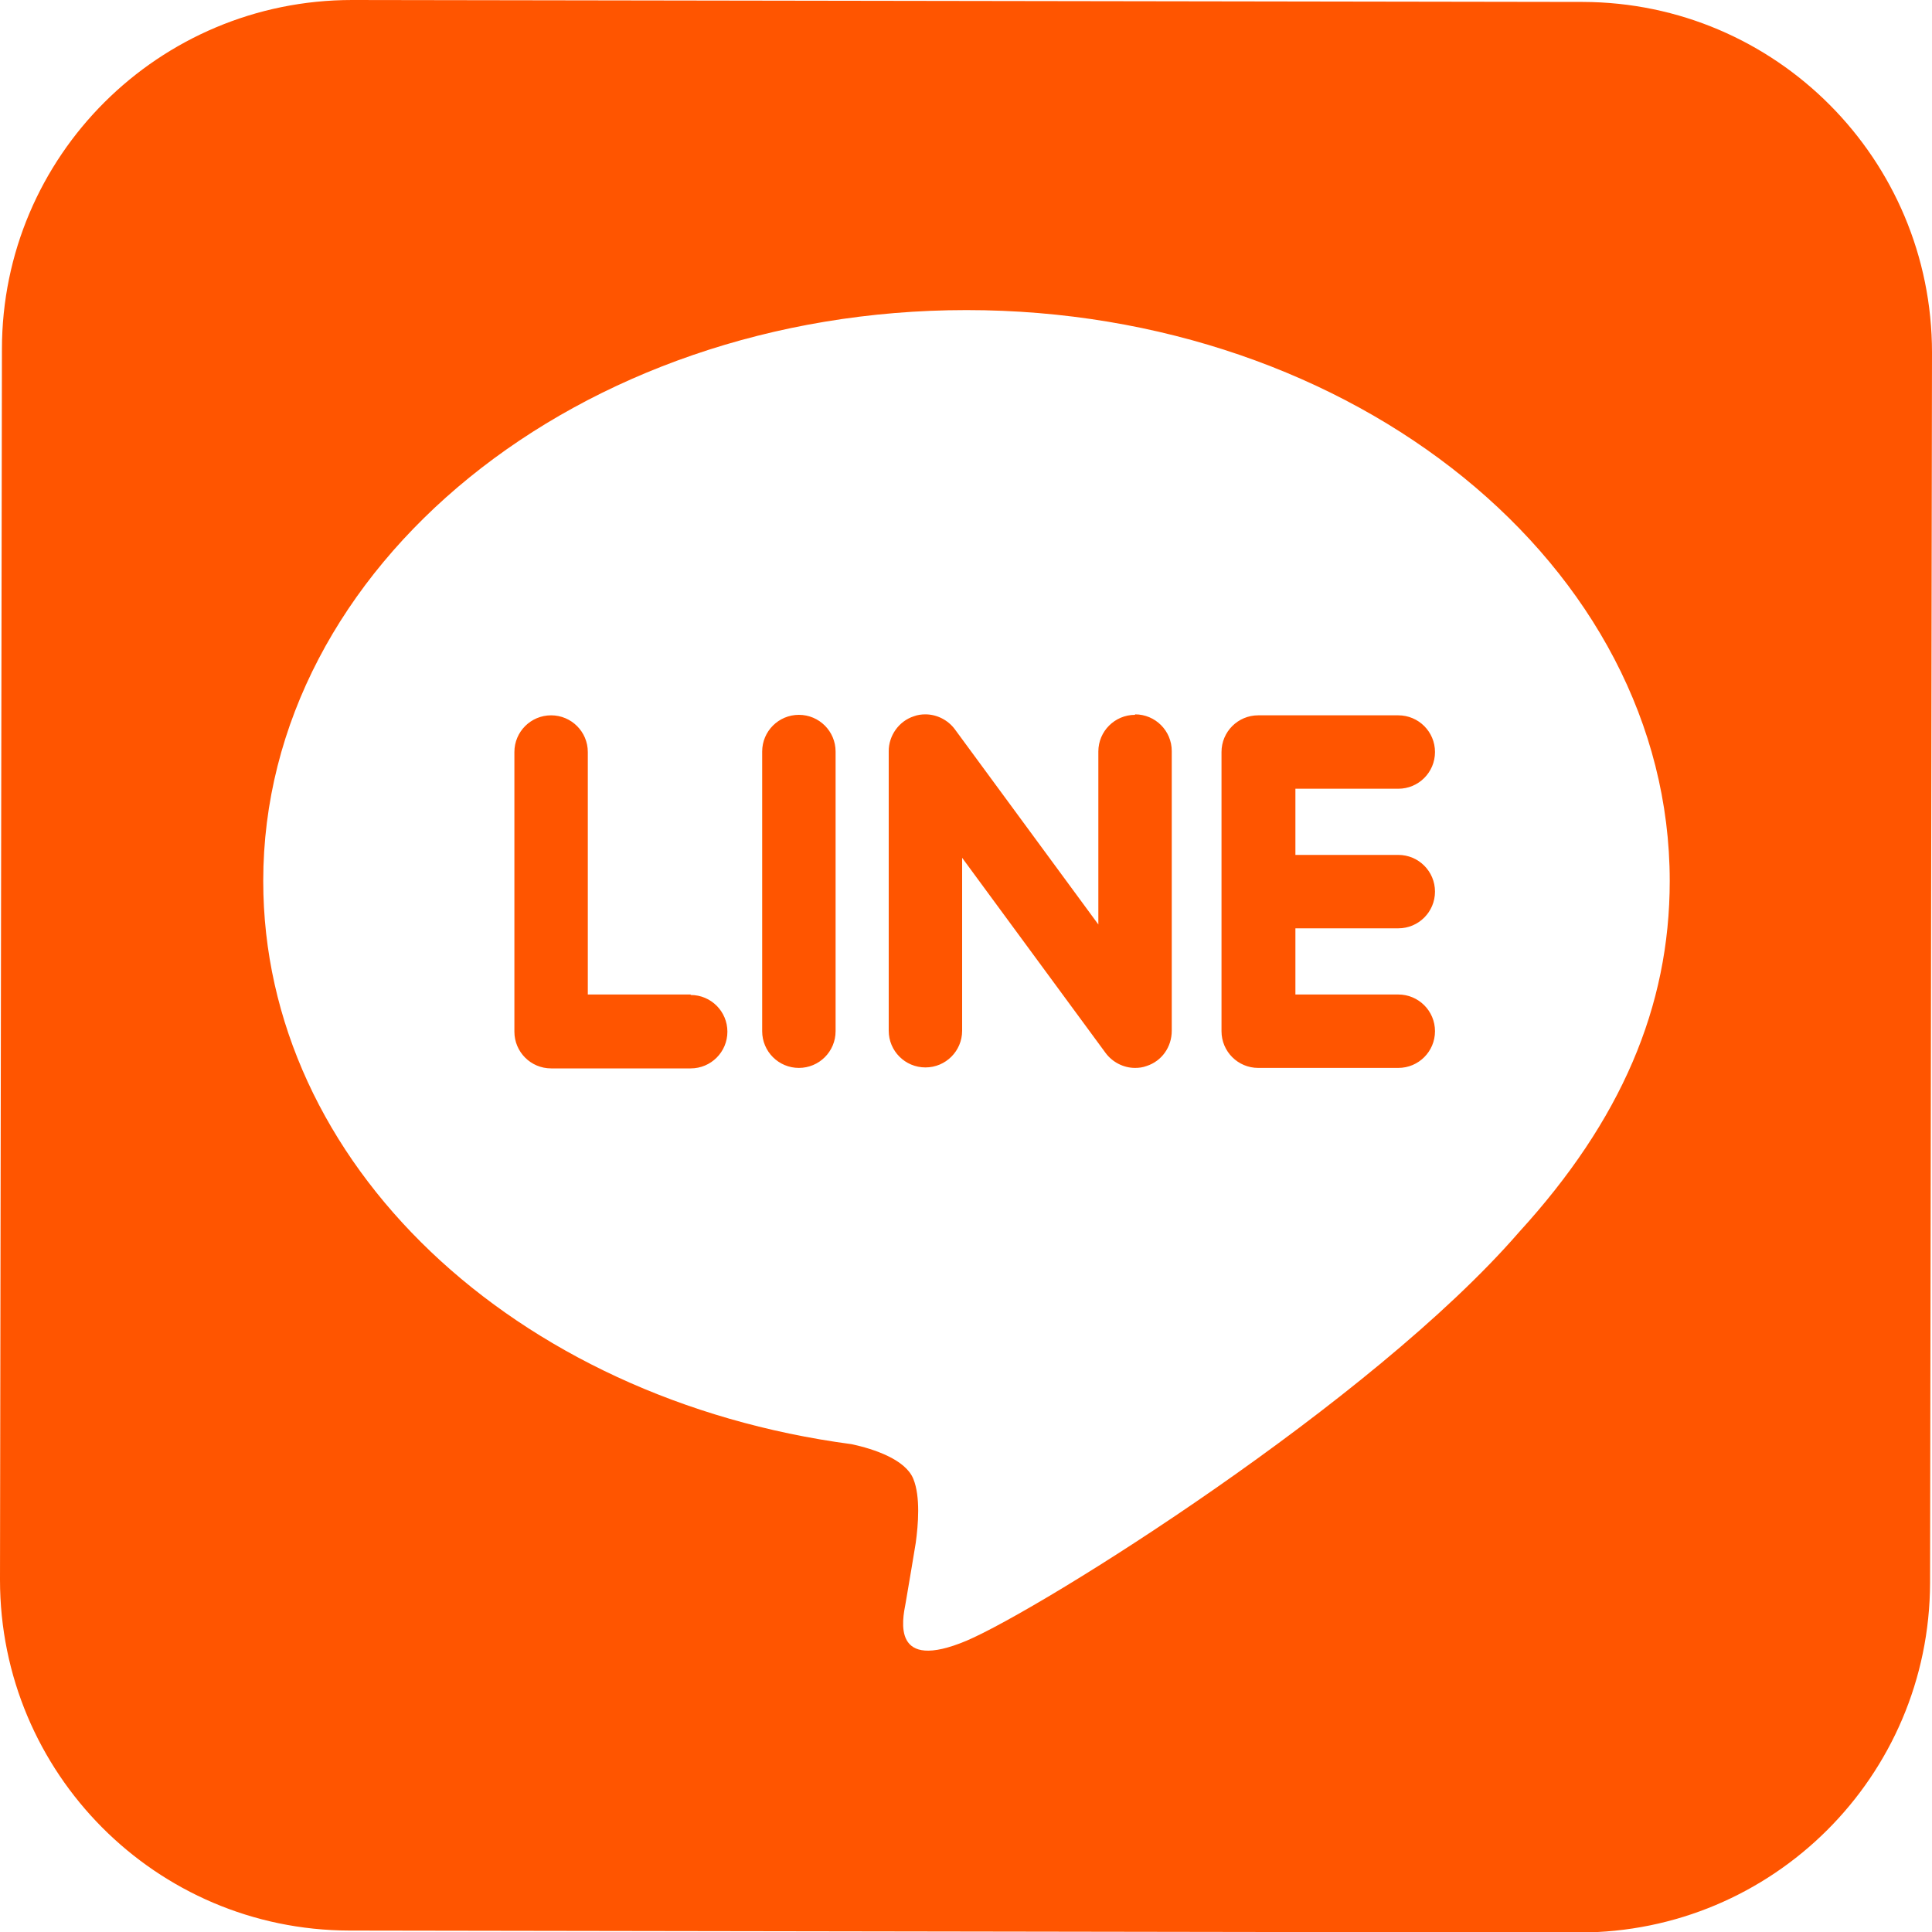
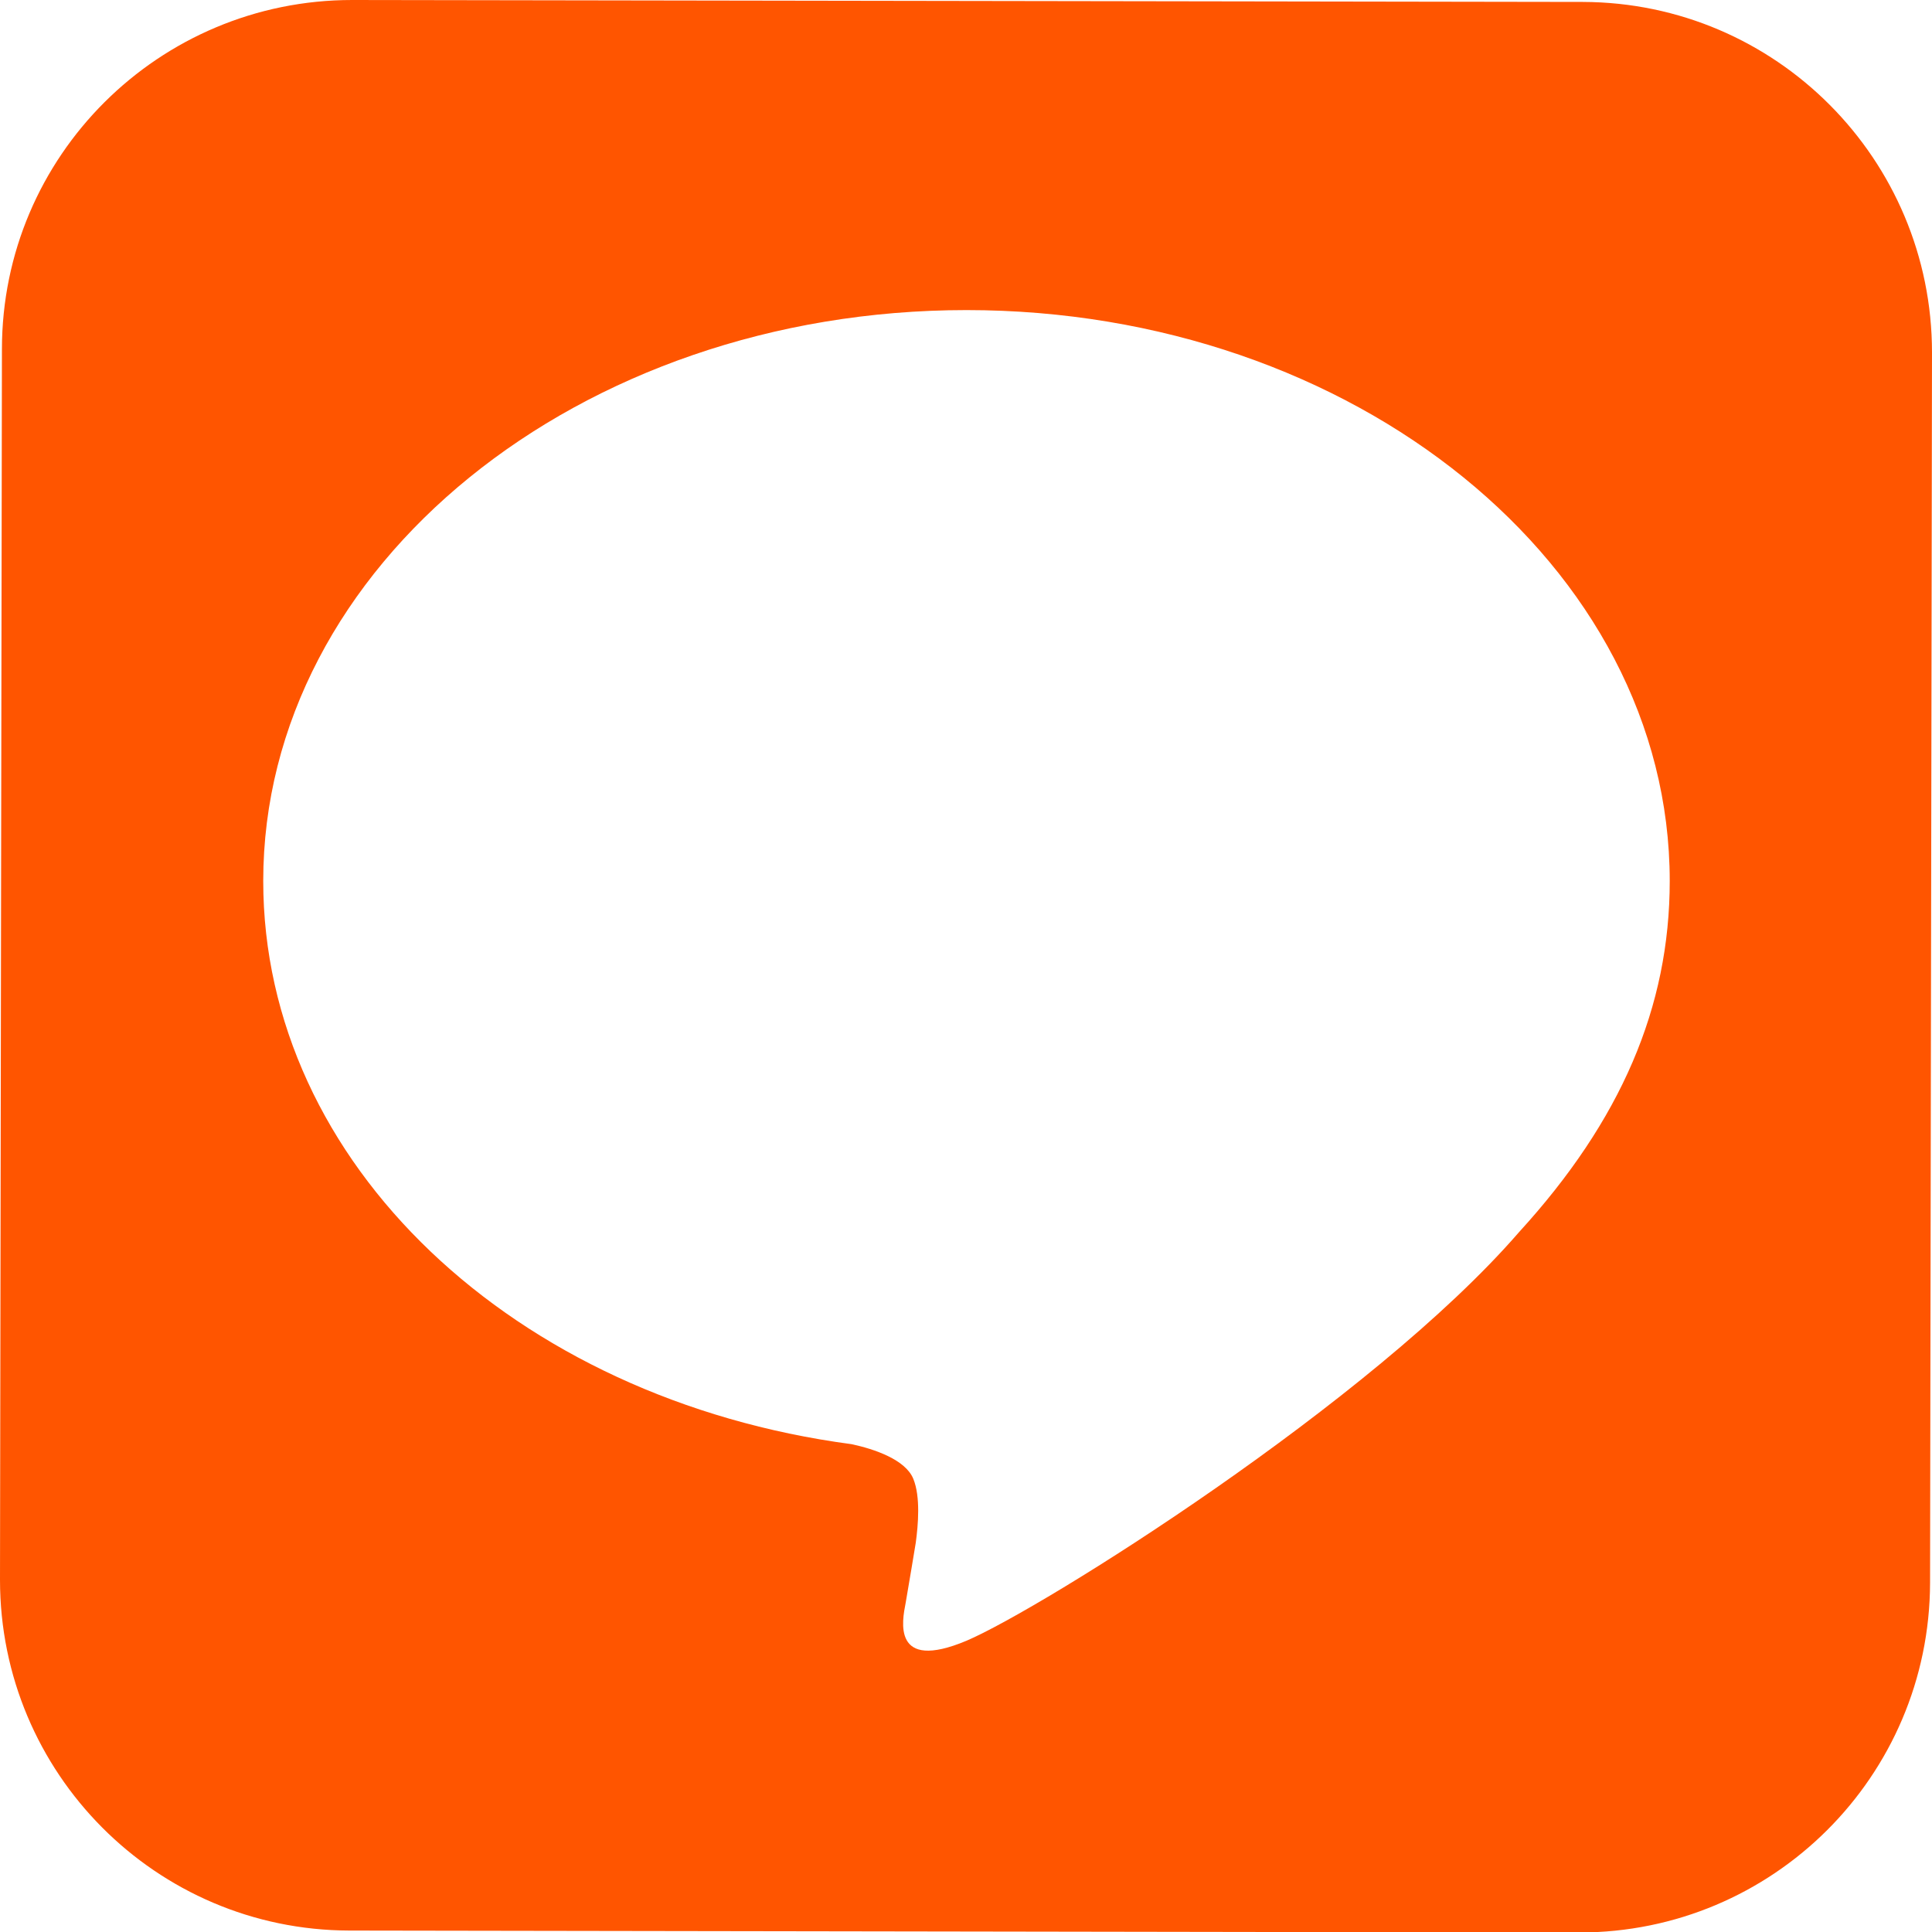
<svg xmlns="http://www.w3.org/2000/svg" id="_レイヤー_2" data-name="レイヤー 2" viewBox="0 0 40 40">
  <defs>
    <style>
      .cls-1 {
        fill: #f50;
        stroke-width: 0px;
      }
    </style>
  </defs>
  <g id="footer">
    <g>
-       <path class="cls-1" d="M14.3,20.59h-2.13v-5.02c0-.42-.34-.76-.76-.76s-.76.34-.76.76v5.79c0,.42.34.76.76.76h2.89c.42,0,.76-.34.76-.76s-.34-.76-.76-.76ZM16.54,14.8c-.42,0-.76.34-.76.76v5.79c0,.42.34.76.76.76s.76-.34.76-.76v-5.79c0-.42-.34-.76-.76-.76ZM23.5,14.8c-.42,0-.76.34-.76.76v3.58l-2.97-4.04c-.14-.19-.37-.31-.61-.31-.08,0-.16.01-.24.04-.31.1-.52.4-.52.72v5.79c0,.42.34.76.76.76s.76-.34.76-.76v-3.58l2.97,4.04c.14.19.37.31.61.31.08,0,.16-.01.24-.04.31-.1.52-.39.52-.73v-5.79c0-.42-.34-.76-.76-.76ZM28.95,19.22c.42,0,.76-.34.76-.76s-.34-.76-.76-.76h-2.13v-1.37h2.13c.42,0,.76-.34.76-.76s-.34-.76-.76-.76h-2.9c-.42,0-.76.34-.76.76h0v2.89h0v2.89c0,.42.34.76.76.76h2.9c.42,0,.76-.34.76-.76s-.34-.76-.76-.76h-2.13v-1.37h2.13Z" />
      <path class="cls-1" d="M32.77.04L7.29,0C3.29,0,.04,3.23.04,7.23L0,32.71c0,4,3.23,7.25,7.23,7.26l25.47.04c4,0,7.25-3.23,7.26-7.24l.04-25.47c0-4-3.23-7.25-7.23-7.26ZM31.45,25.51h0c-3.05,3.52-9.89,7.8-11.44,8.46-1.55.65-1.33-.42-1.26-.78.04-.22.21-1.25.21-1.25.05-.37.1-.95-.05-1.32-.16-.4-.81-.62-1.28-.72-7-.93-12.18-5.82-12.18-11.66,0-6.52,6.53-11.82,14.56-11.82s14.56,5.3,14.56,11.82c0,2.61-1.01,4.96-3.12,7.27Z" />
    </g>
  </g>
</svg>